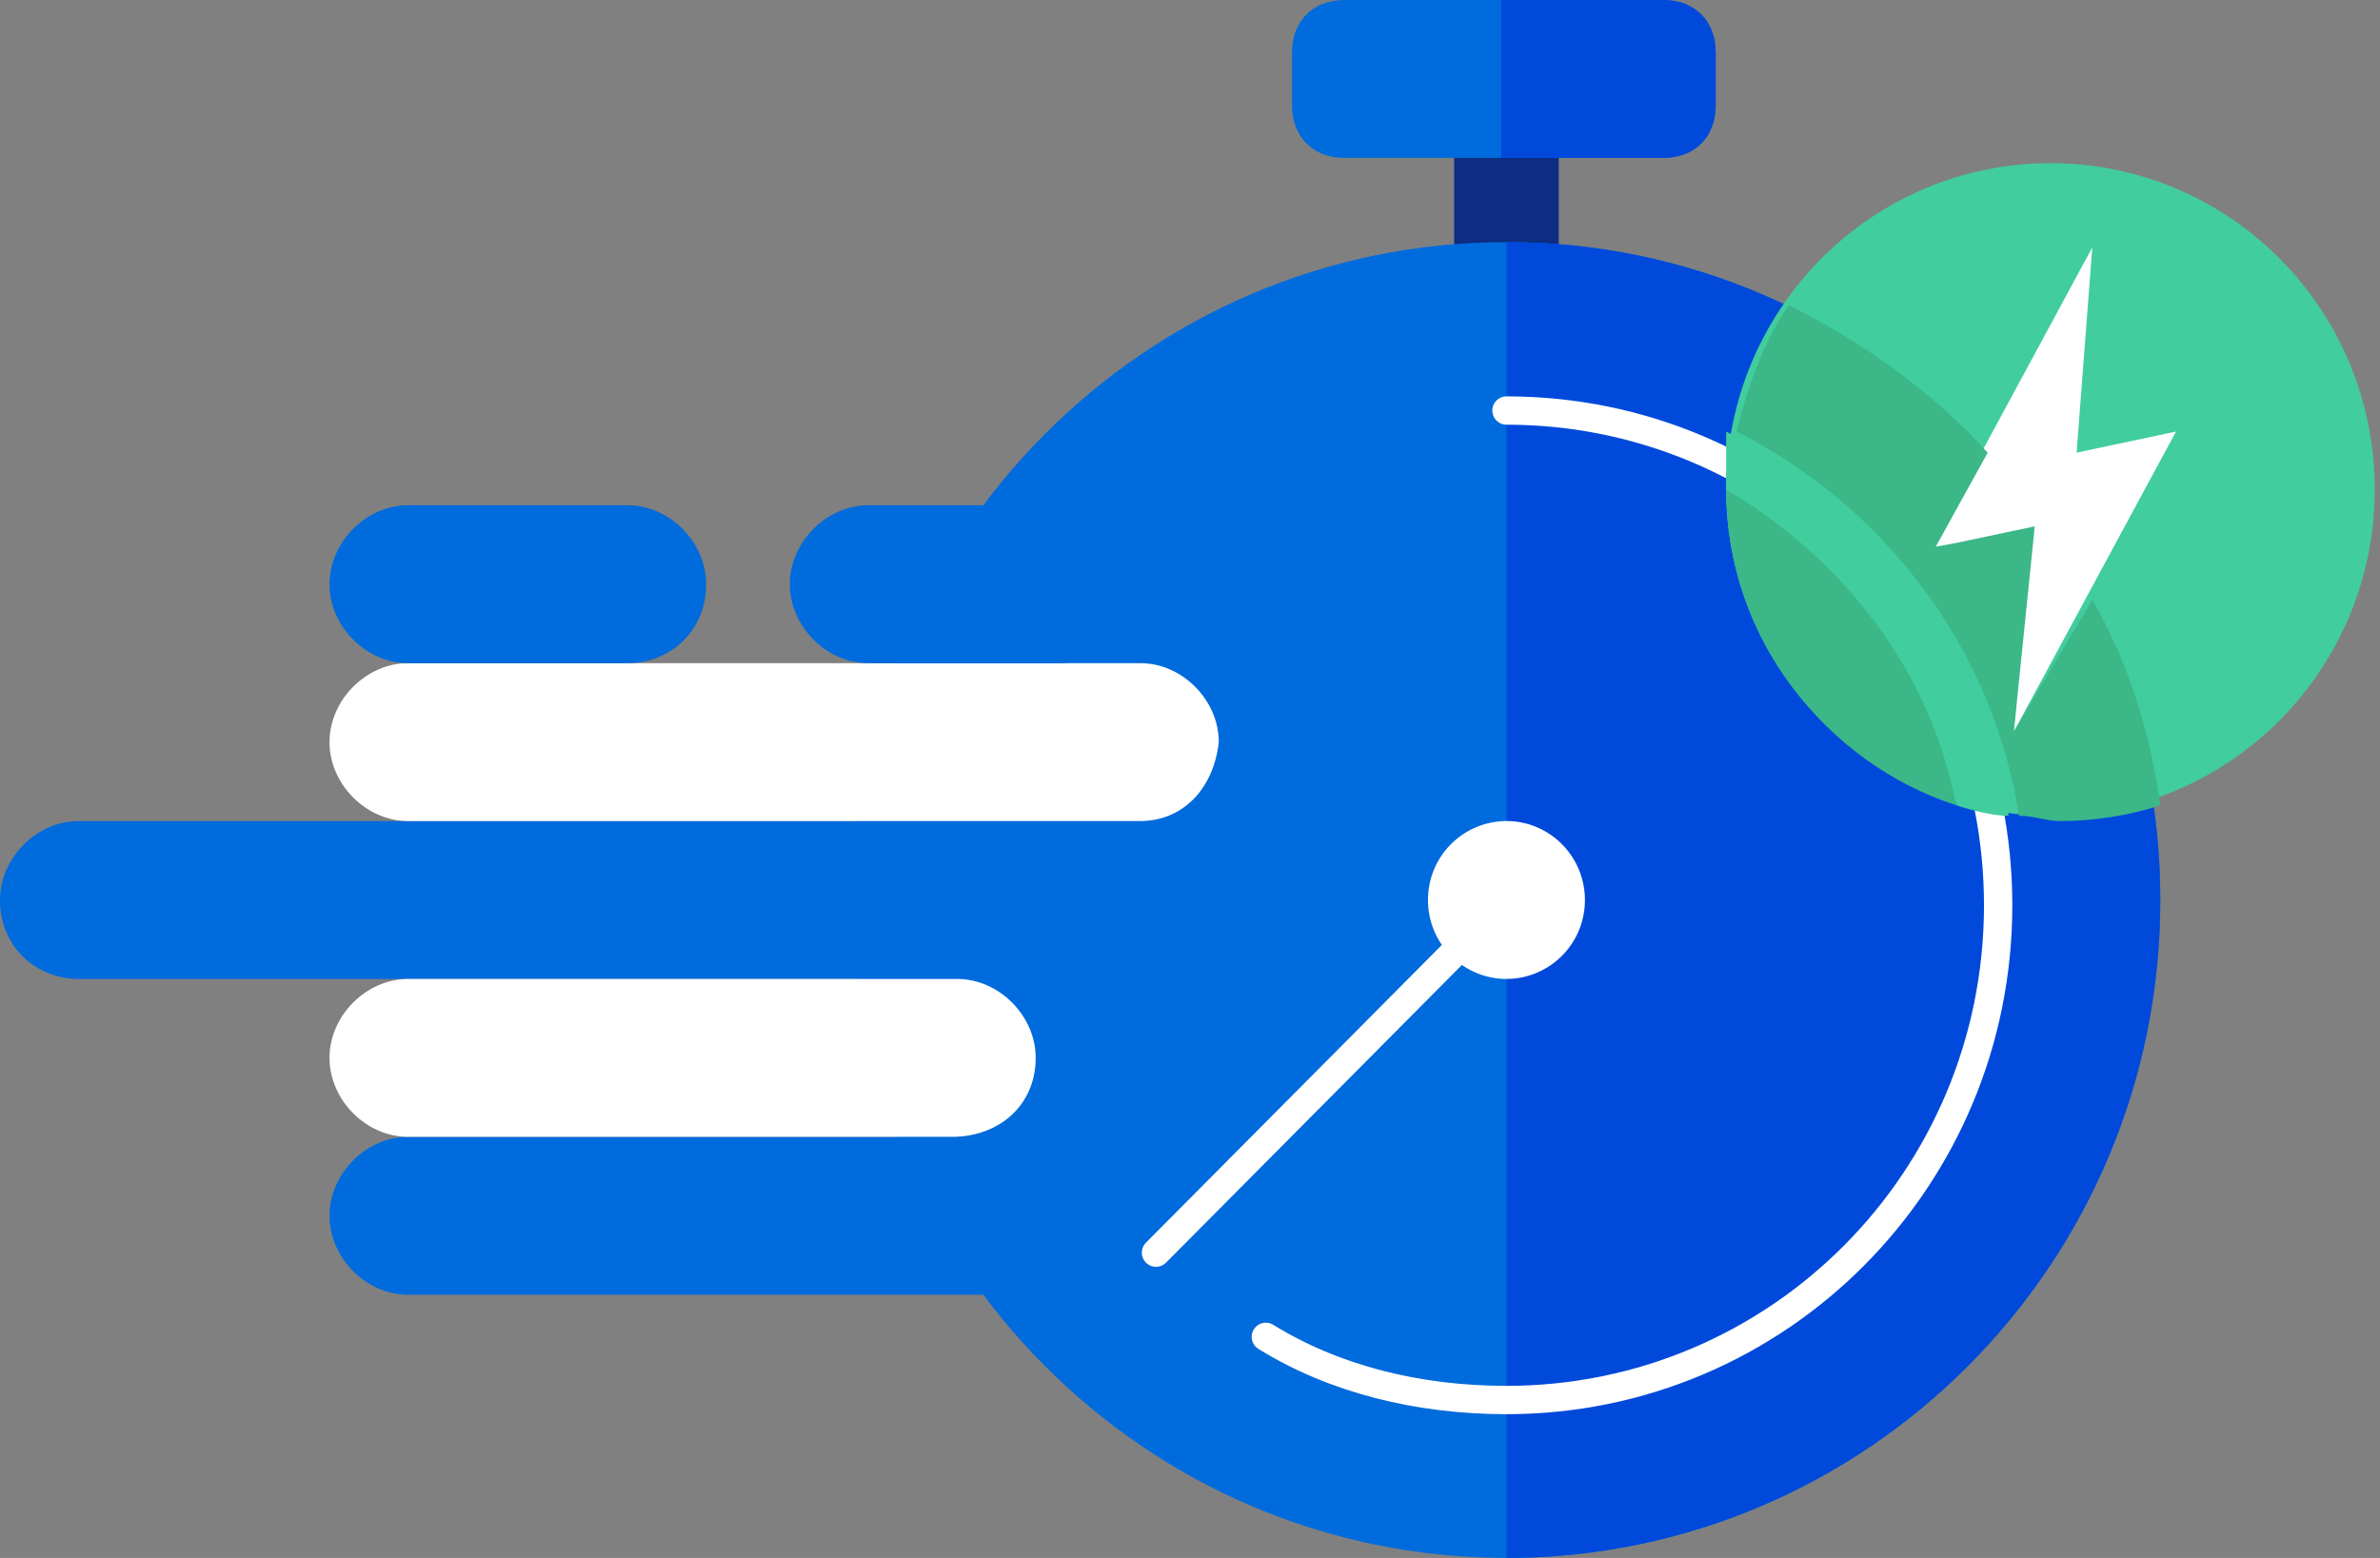
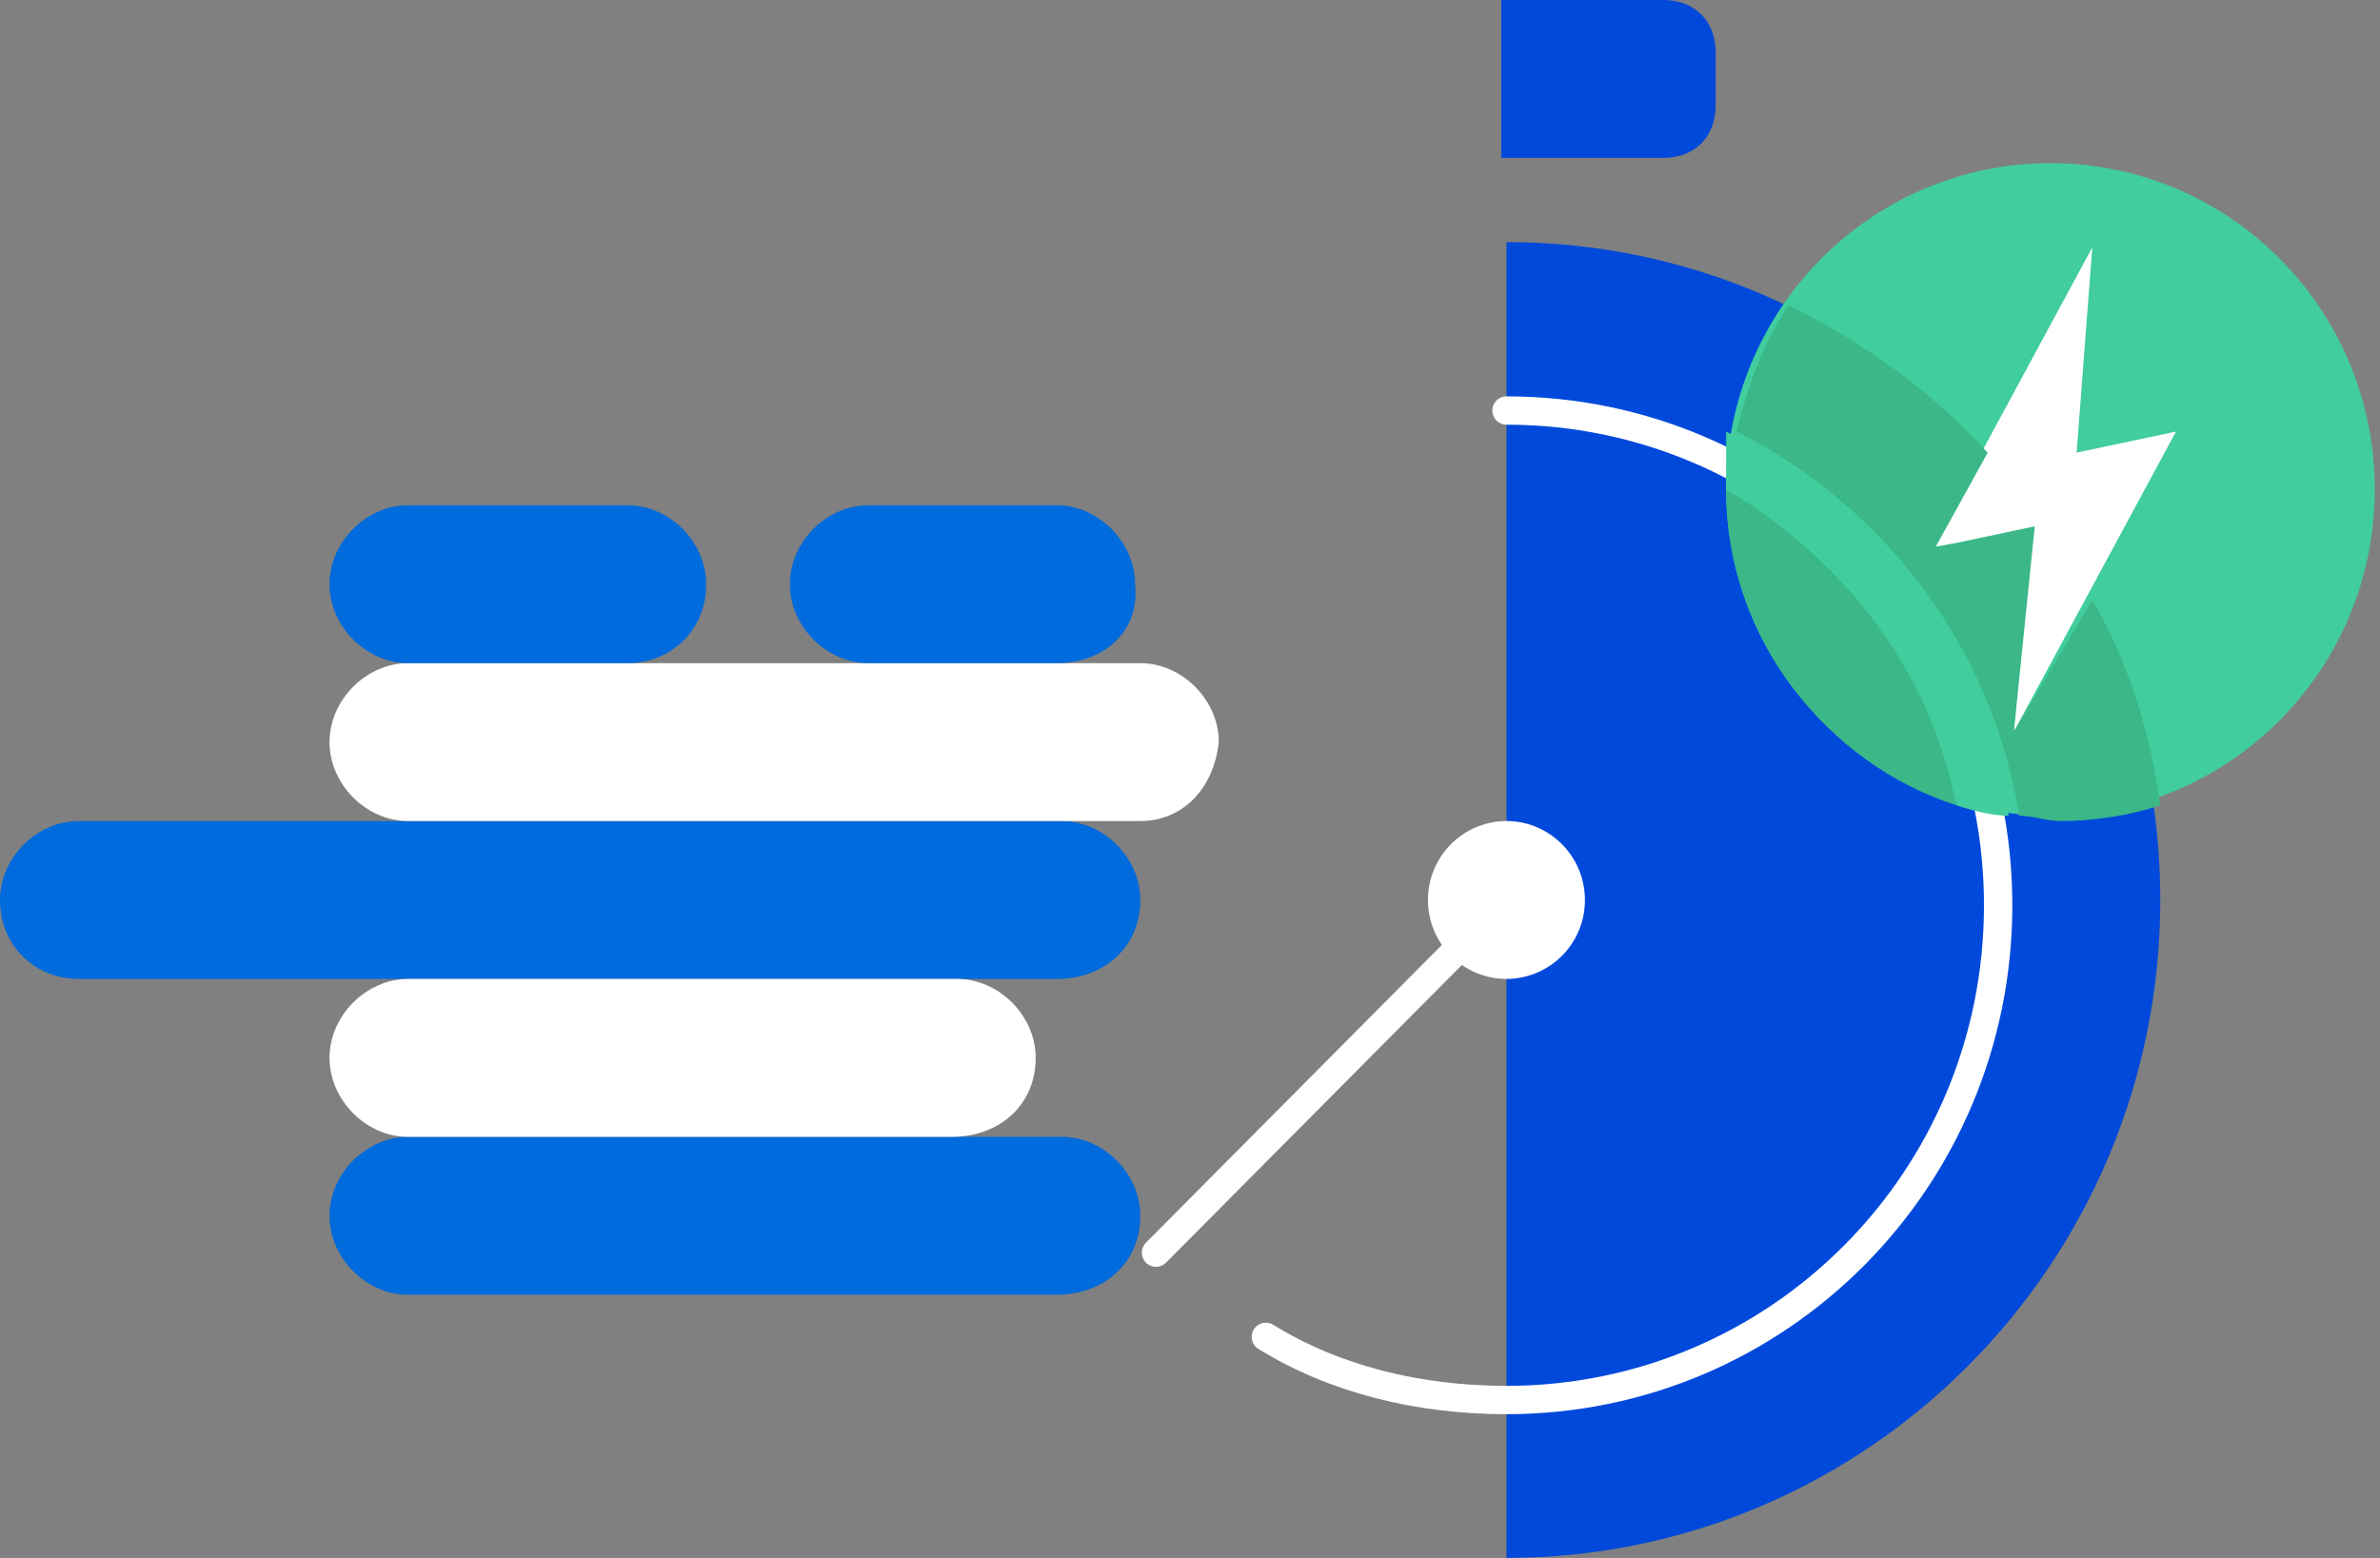
<svg xmlns="http://www.w3.org/2000/svg" width="84" height="55" fill="none">
  <rect width="100%" height="100%" fill="#808080" stroke="none" />
-   <path d="M55.015.93h-3.692v9.475h3.692V.93z" fill="#0D2C82" />
-   <path d="M53.17 55c12.744 0 23.076-10.399 23.076-23.226 0-12.828-10.332-23.227-23.077-23.227-12.745 0-23.077 10.4-23.077 23.227S40.424 55 53.17 55zm5.538-49.426H47.446c-1.107 0-1.846-.743-1.846-1.858V1.858C45.6.743 46.339 0 47.446 0h11.262c1.107 0 1.846.743 1.846 1.858v1.858c0 1.115-.739 1.858-1.846 1.858z" fill="#006BDC" />
  <path d="M53.17 55c12.738 0 23.076-10.405 23.076-23.226S65.908 8.547 53.17 8.547V55z" fill="#0049DB" />
  <path d="M53.17 34.56a2.777 2.777 0 002.768-2.786c0-1.54-1.24-2.788-2.769-2.788a2.778 2.778 0 00-2.769 2.788 2.779 2.779 0 002.77 2.787z" fill="#fff" />
  <path d="M53.17 31.774L40.8 44.223m12.37-29.73c9.6 0 17.353 7.804 17.353 17.466 0 9.663-7.754 17.467-17.354 17.467-3.138 0-6.092-.744-8.492-2.23" stroke="#fff" stroke-miterlimit="10" stroke-linecap="round" />
  <path d="M58.708 5.574h-5.723V0h5.723c1.107 0 1.846.743 1.846 1.858v1.858c0 1.115-.739 1.858-1.846 1.858z" fill="#0049DB" />
  <path d="M37.292 45.71H14.4c-1.477 0-2.77-1.301-2.77-2.788 0-1.486 1.293-2.787 2.77-2.787h23.077c1.477 0 2.77 1.3 2.77 2.787 0 1.673-1.293 2.788-2.955 2.788zm0-11.15H2.77C1.292 34.56 0 33.447 0 31.775c0-1.487 1.292-2.788 2.77-2.788h34.707c1.477 0 2.77 1.301 2.77 2.788 0 1.672-1.293 2.787-2.955 2.787z" fill="#006BDC" />
  <path d="M33.6 40.135H14.4c-1.477 0-2.77-1.3-2.77-2.787 0-1.486 1.293-2.787 2.77-2.787h19.385c1.477 0 2.769 1.3 2.769 2.787 0 1.672-1.293 2.787-2.954 2.787zm6.646-11.149H14.4c-1.477 0-2.77-1.3-2.77-2.787 0-1.486 1.293-2.787 2.77-2.787h25.846c1.477 0 2.77 1.3 2.77 2.787-.185 1.673-1.293 2.787-2.77 2.787z" fill="#fff" />
  <path d="M37.292 23.412h-6.646c-1.477 0-2.77-1.3-2.77-2.787 0-1.486 1.293-2.787 2.77-2.787h6.646c1.477 0 2.77 1.3 2.77 2.787.184 1.672-1.108 2.787-2.77 2.787zm-15.138 0H14.4c-1.477 0-2.77-1.3-2.77-2.787 0-1.486 1.293-2.787 2.77-2.787h7.754c1.477 0 2.77 1.3 2.77 2.787 0 1.672-1.293 2.787-2.77 2.787z" fill="#006BDC" />
  <path d="M72.37 28.8c6.32 0 11.445-5.157 11.445-11.52 0-6.362-5.124-11.52-11.446-11.52-6.321 0-11.446 5.158-11.446 11.52 0 6.363 5.125 11.52 11.446 11.52z" fill="#41CD9D" />
  <path d="M76.8 15.236l-3.508.744.554-7.247-5.723 10.591 3.508-.557-.554 7.06 5.723-10.59z" fill="#fff" />
  <path d="M71.077 25.828l.738-7.247-3.507.743 1.846-3.344c-2.03-2.23-4.43-3.902-7.015-5.203-.924 1.3-1.478 2.973-1.847 4.46 5.17 2.6 9.046 7.618 9.97 13.564.553 0 .923.186 1.477.186 1.107 0 2.4-.186 3.507-.558-.37-2.601-1.108-5.017-2.4-7.247l-2.77 4.646zM60.923 17.28c0 5.203 3.508 9.663 8.123 11.149-.923-4.831-4.061-8.733-8.123-11.149z" fill="#3BB788" />
  <path d="M60.923 17.28c4.062 2.23 7.2 6.318 8.123 11.149.554.186 1.292.372 1.846.372-.923-5.946-4.8-10.963-9.969-13.564v2.043z" fill="#41CD9D" />
</svg>